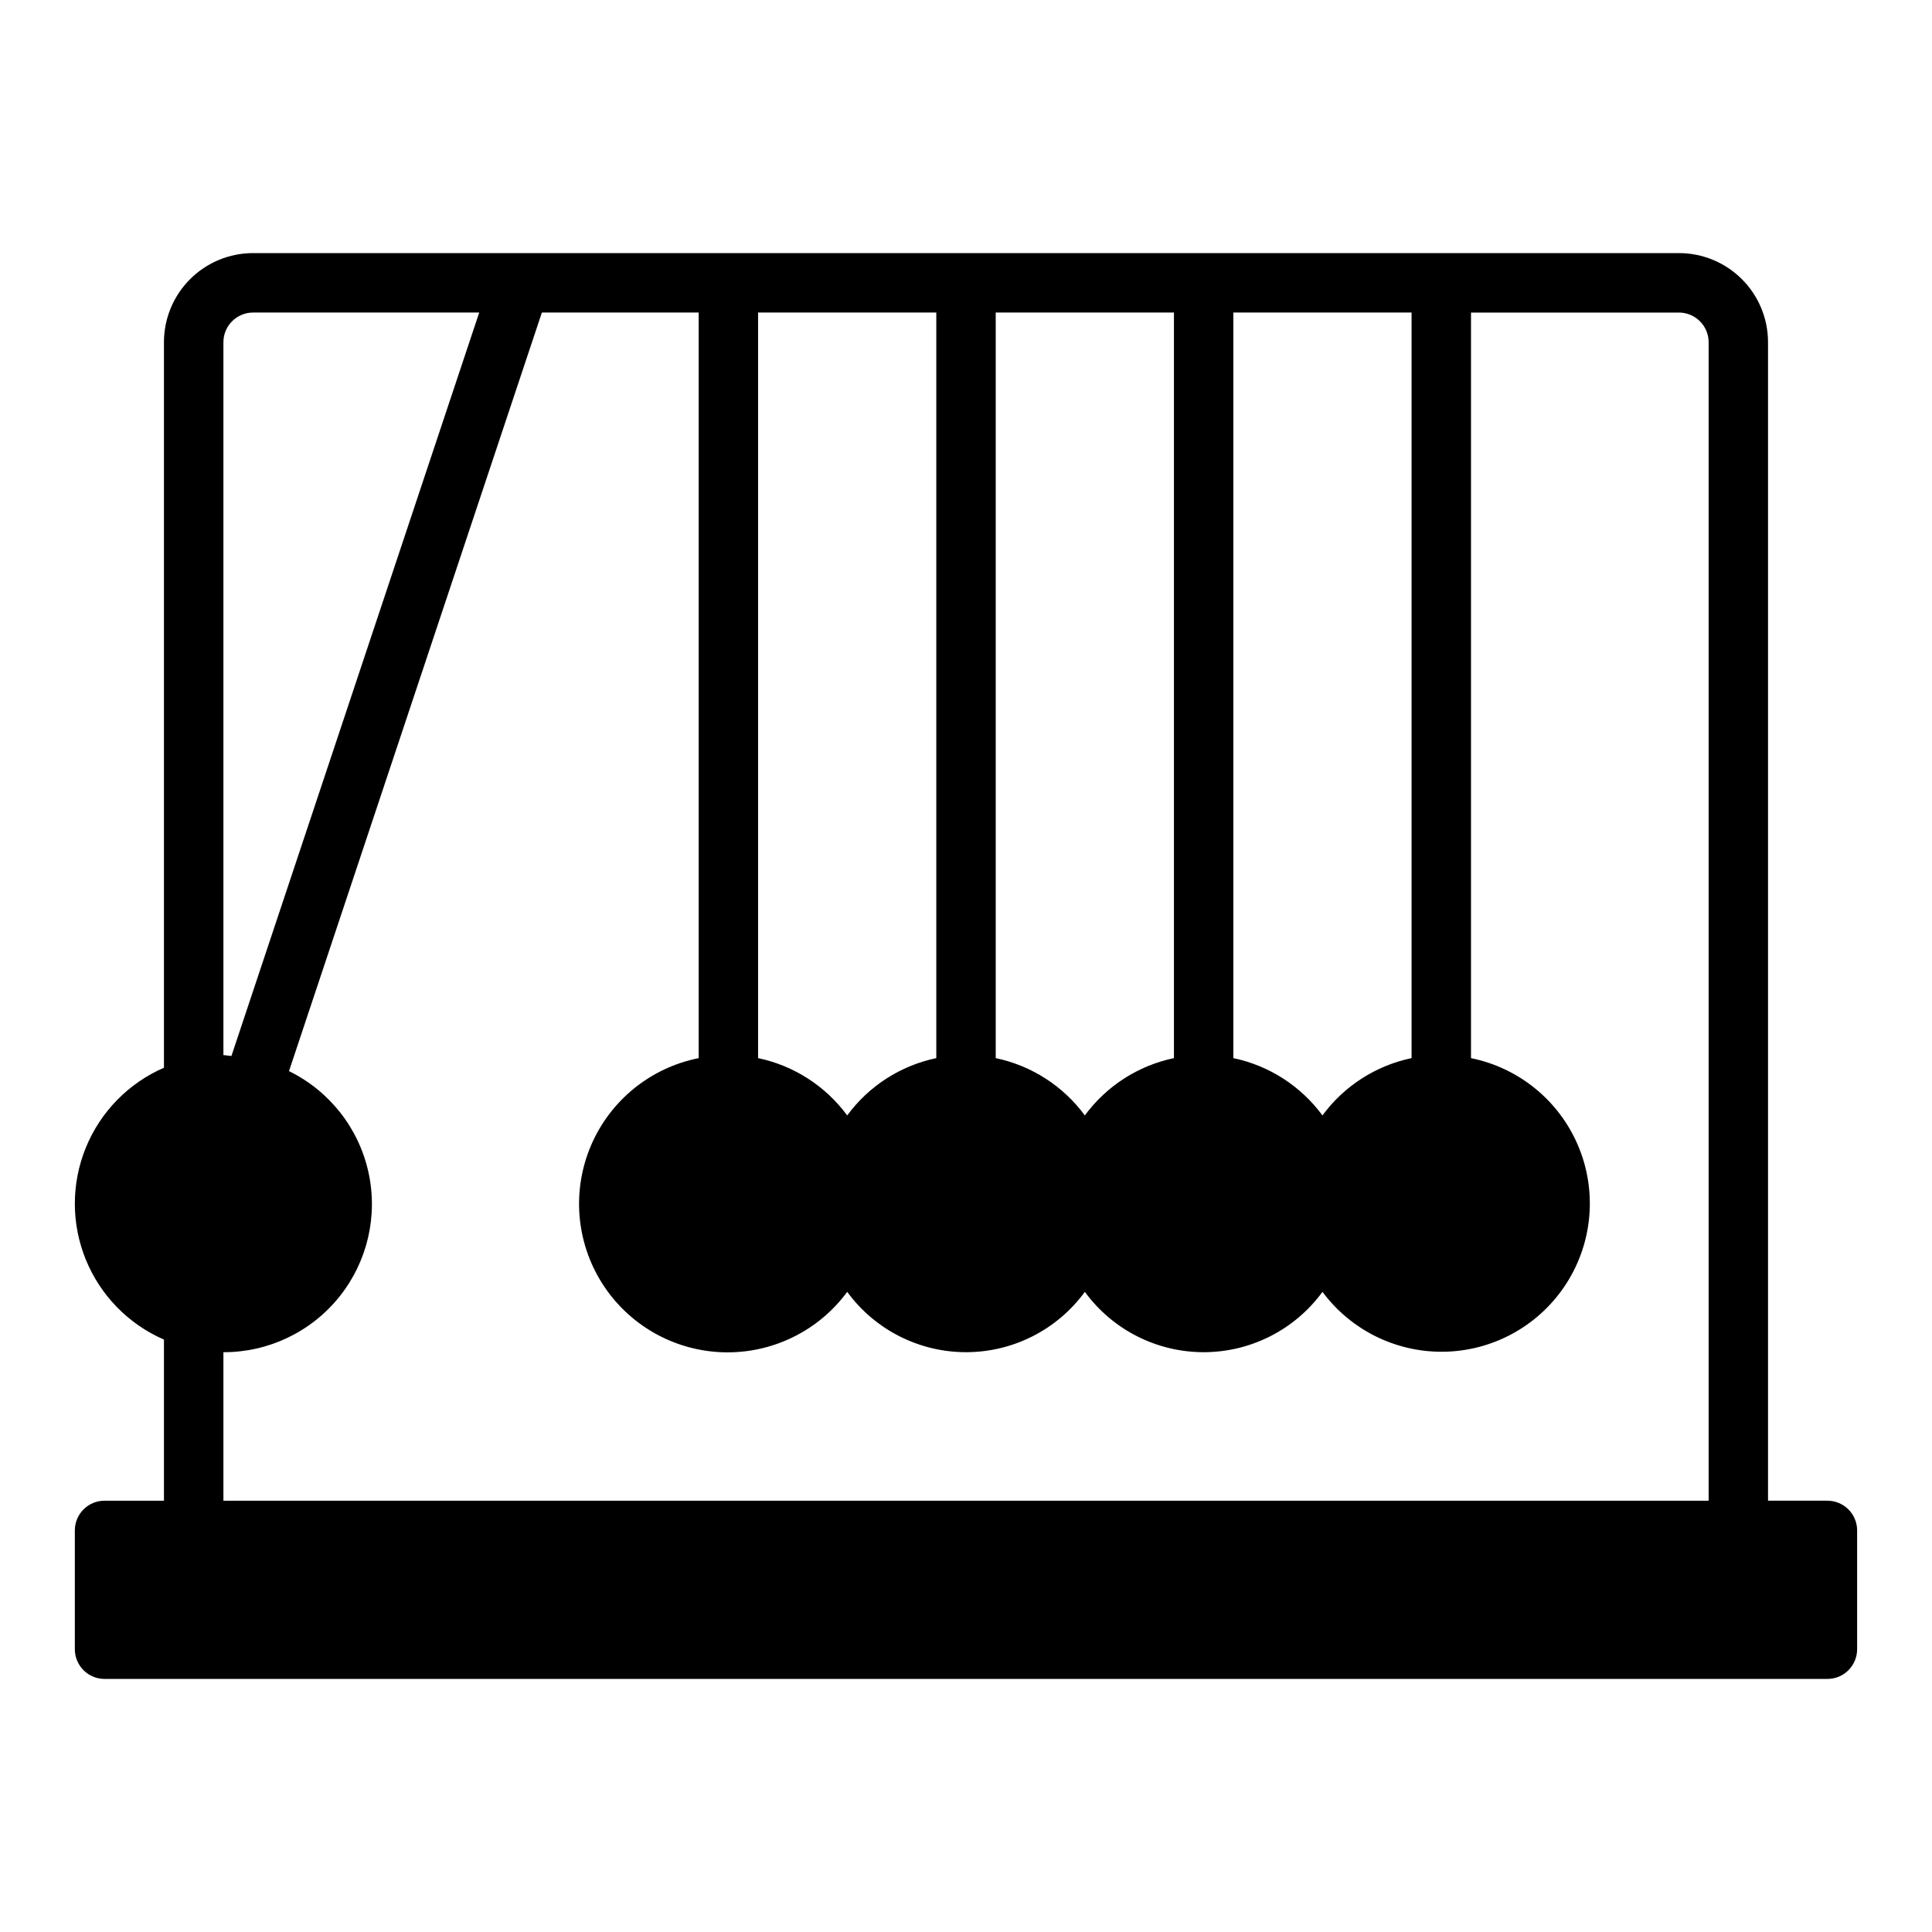
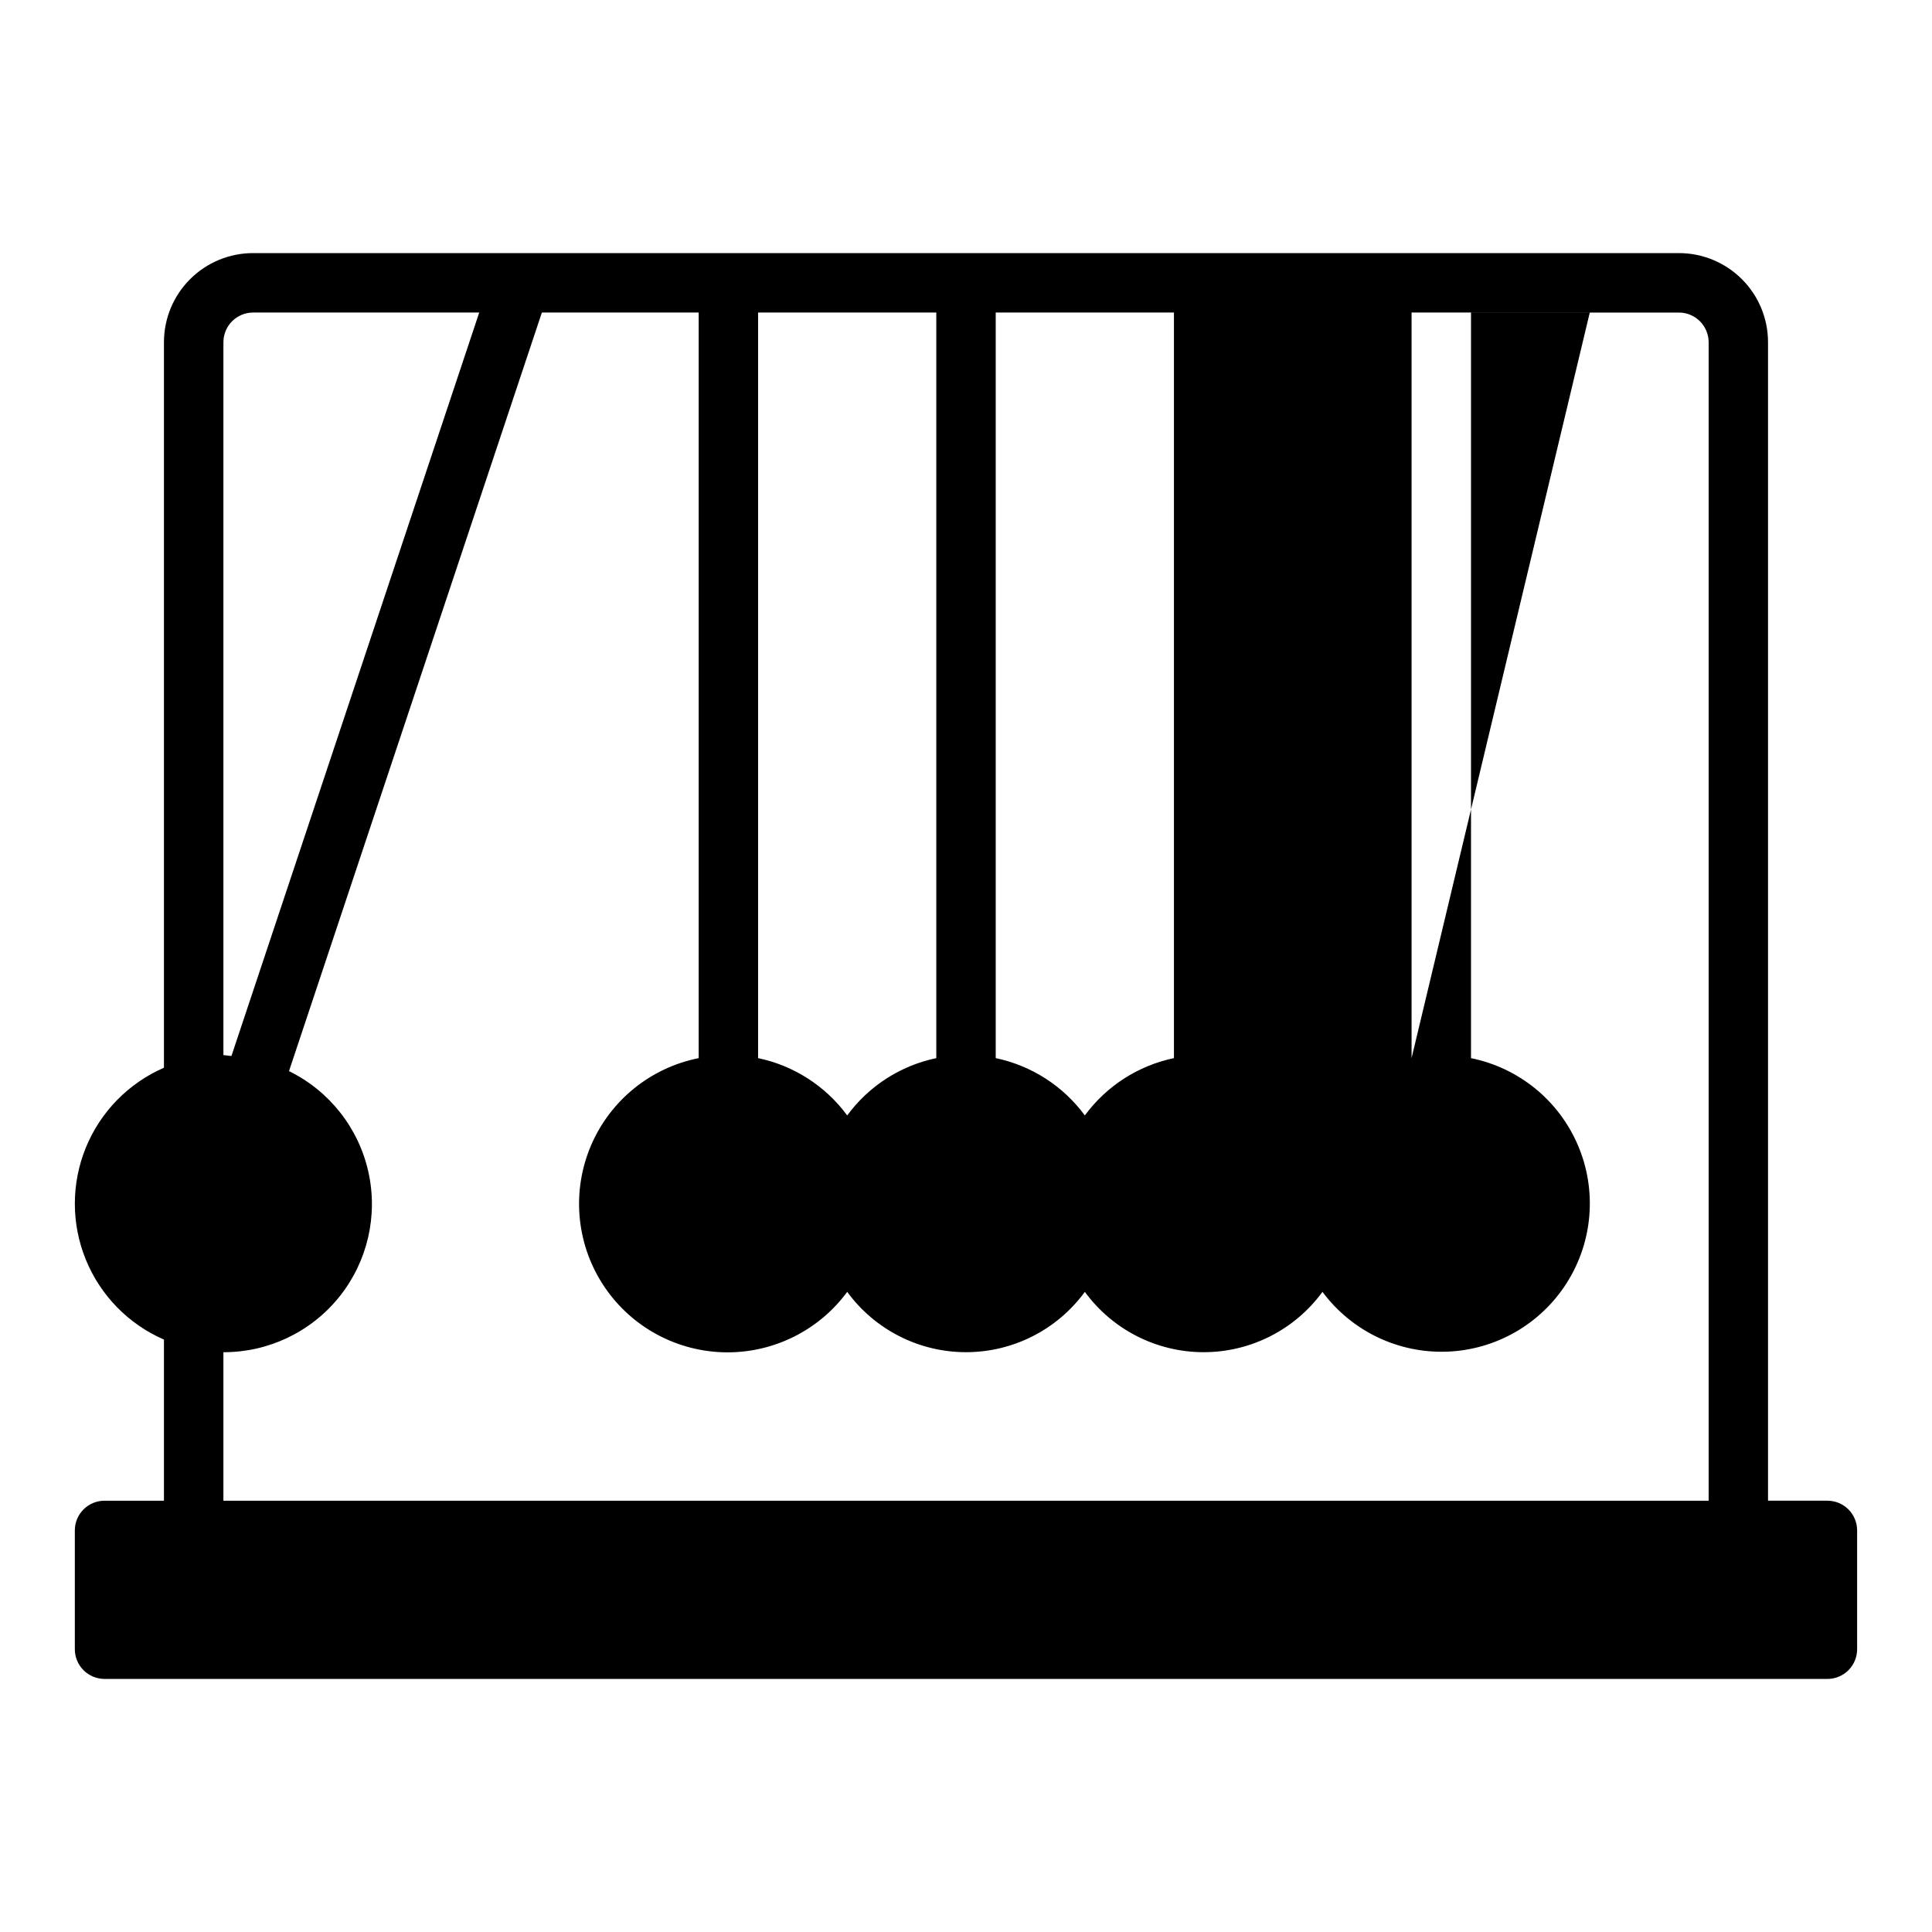
<svg xmlns="http://www.w3.org/2000/svg" fill="#000000" width="800px" height="800px" version="1.1" viewBox="144 144 512 512">
-   <path d="m628.29 541.7h-15.746v-307.01c0-6.266-2.488-12.273-6.918-16.699-4.426-4.43-10.434-6.918-16.699-6.918h-377.86c-6.266 0-12.27 2.488-16.699 6.918-4.43 4.426-6.918 10.434-6.918 16.699v192.27c-9.406 4.09-16.84 11.699-20.711 21.203-3.871 9.5-3.871 20.137 0 29.637 3.871 9.504 11.305 17.113 20.711 21.203v42.699h-15.742c-4.348 0-7.875 3.523-7.875 7.871v31.488c0 2.09 0.832 4.09 2.309 5.566 1.477 1.477 3.477 2.305 5.566 2.305h456.58c2.086 0 4.09-0.828 5.566-2.305 1.473-1.477 2.305-3.477 2.305-5.566v-31.488c0-2.086-0.832-4.09-2.305-5.566-1.477-1.477-3.481-2.305-5.566-2.305zm-110.21-117.29c-9.473 1.984-17.883 7.394-23.617 15.191-5.731-7.797-14.141-13.207-23.613-15.191v-197.59h47.23zm-173.18 0v-197.59h47.23v197.59c-9.473 1.984-17.883 7.394-23.613 15.191-5.734-7.797-14.145-13.207-23.617-15.191zm62.977 0v-197.59h47.23v197.59c-9.473 1.984-17.883 7.394-23.613 15.191-5.734-7.797-14.145-13.207-23.617-15.191zm-204.67-189.71c0-4.348 3.523-7.875 7.871-7.875h59.922l-65.668 197.02c-0.719-0.039-1.402-0.215-2.125-0.215zm0 267.65c11.922 0.031 23.215-5.359 30.691-14.652 7.473-9.293 10.316-21.48 7.727-33.121-2.59-11.641-10.332-21.473-21.039-26.719l67.016-201.03h41.555v197.59c-12.738 2.527-23.414 11.18-28.523 23.121-5.113 11.941-4.004 25.633 2.965 36.598 6.965 10.961 18.895 17.781 31.875 18.227 12.98 0.441 25.348-5.547 33.047-16.008 7.34 10.047 19.039 15.988 31.488 15.988 12.445 0 24.145-5.941 31.488-15.988 7.34 10.047 19.039 15.988 31.488 15.988 12.445 0 24.145-5.941 31.484-15.988 7.715 10.391 20.047 16.316 32.98 15.848 12.93-0.469 24.801-7.273 31.742-18.195 6.941-10.922 8.059-24.559 2.992-36.465-5.066-11.906-15.672-20.555-28.352-23.125v-197.59h55.105-0.004c2.09 0 4.09 0.832 5.566 2.309 1.477 1.477 2.309 3.477 2.309 5.566v307.01h-393.6z" />
+   <path d="m628.29 541.7h-15.746v-307.01c0-6.266-2.488-12.273-6.918-16.699-4.426-4.43-10.434-6.918-16.699-6.918h-377.86c-6.266 0-12.27 2.488-16.699 6.918-4.43 4.426-6.918 10.434-6.918 16.699v192.27c-9.406 4.09-16.84 11.699-20.711 21.203-3.871 9.5-3.871 20.137 0 29.637 3.871 9.504 11.305 17.113 20.711 21.203v42.699h-15.742c-4.348 0-7.875 3.523-7.875 7.871v31.488c0 2.09 0.832 4.09 2.309 5.566 1.477 1.477 3.477 2.305 5.566 2.305h456.58c2.086 0 4.09-0.828 5.566-2.305 1.473-1.477 2.305-3.477 2.305-5.566v-31.488c0-2.086-0.832-4.09-2.305-5.566-1.477-1.477-3.481-2.305-5.566-2.305zm-110.21-117.29v-197.59h47.23zm-173.18 0v-197.59h47.23v197.59c-9.473 1.984-17.883 7.394-23.613 15.191-5.734-7.797-14.145-13.207-23.617-15.191zm62.977 0v-197.59h47.23v197.59c-9.473 1.984-17.883 7.394-23.613 15.191-5.734-7.797-14.145-13.207-23.617-15.191zm-204.67-189.71c0-4.348 3.523-7.875 7.871-7.875h59.922l-65.668 197.02c-0.719-0.039-1.402-0.215-2.125-0.215zm0 267.65c11.922 0.031 23.215-5.359 30.691-14.652 7.473-9.293 10.316-21.48 7.727-33.121-2.59-11.641-10.332-21.473-21.039-26.719l67.016-201.03h41.555v197.59c-12.738 2.527-23.414 11.18-28.523 23.121-5.113 11.941-4.004 25.633 2.965 36.598 6.965 10.961 18.895 17.781 31.875 18.227 12.98 0.441 25.348-5.547 33.047-16.008 7.34 10.047 19.039 15.988 31.488 15.988 12.445 0 24.145-5.941 31.488-15.988 7.34 10.047 19.039 15.988 31.488 15.988 12.445 0 24.145-5.941 31.484-15.988 7.715 10.391 20.047 16.316 32.98 15.848 12.93-0.469 24.801-7.273 31.742-18.195 6.941-10.922 8.059-24.559 2.992-36.465-5.066-11.906-15.672-20.555-28.352-23.125v-197.59h55.105-0.004c2.09 0 4.09 0.832 5.566 2.309 1.477 1.477 2.309 3.477 2.309 5.566v307.01h-393.6z" />
</svg>